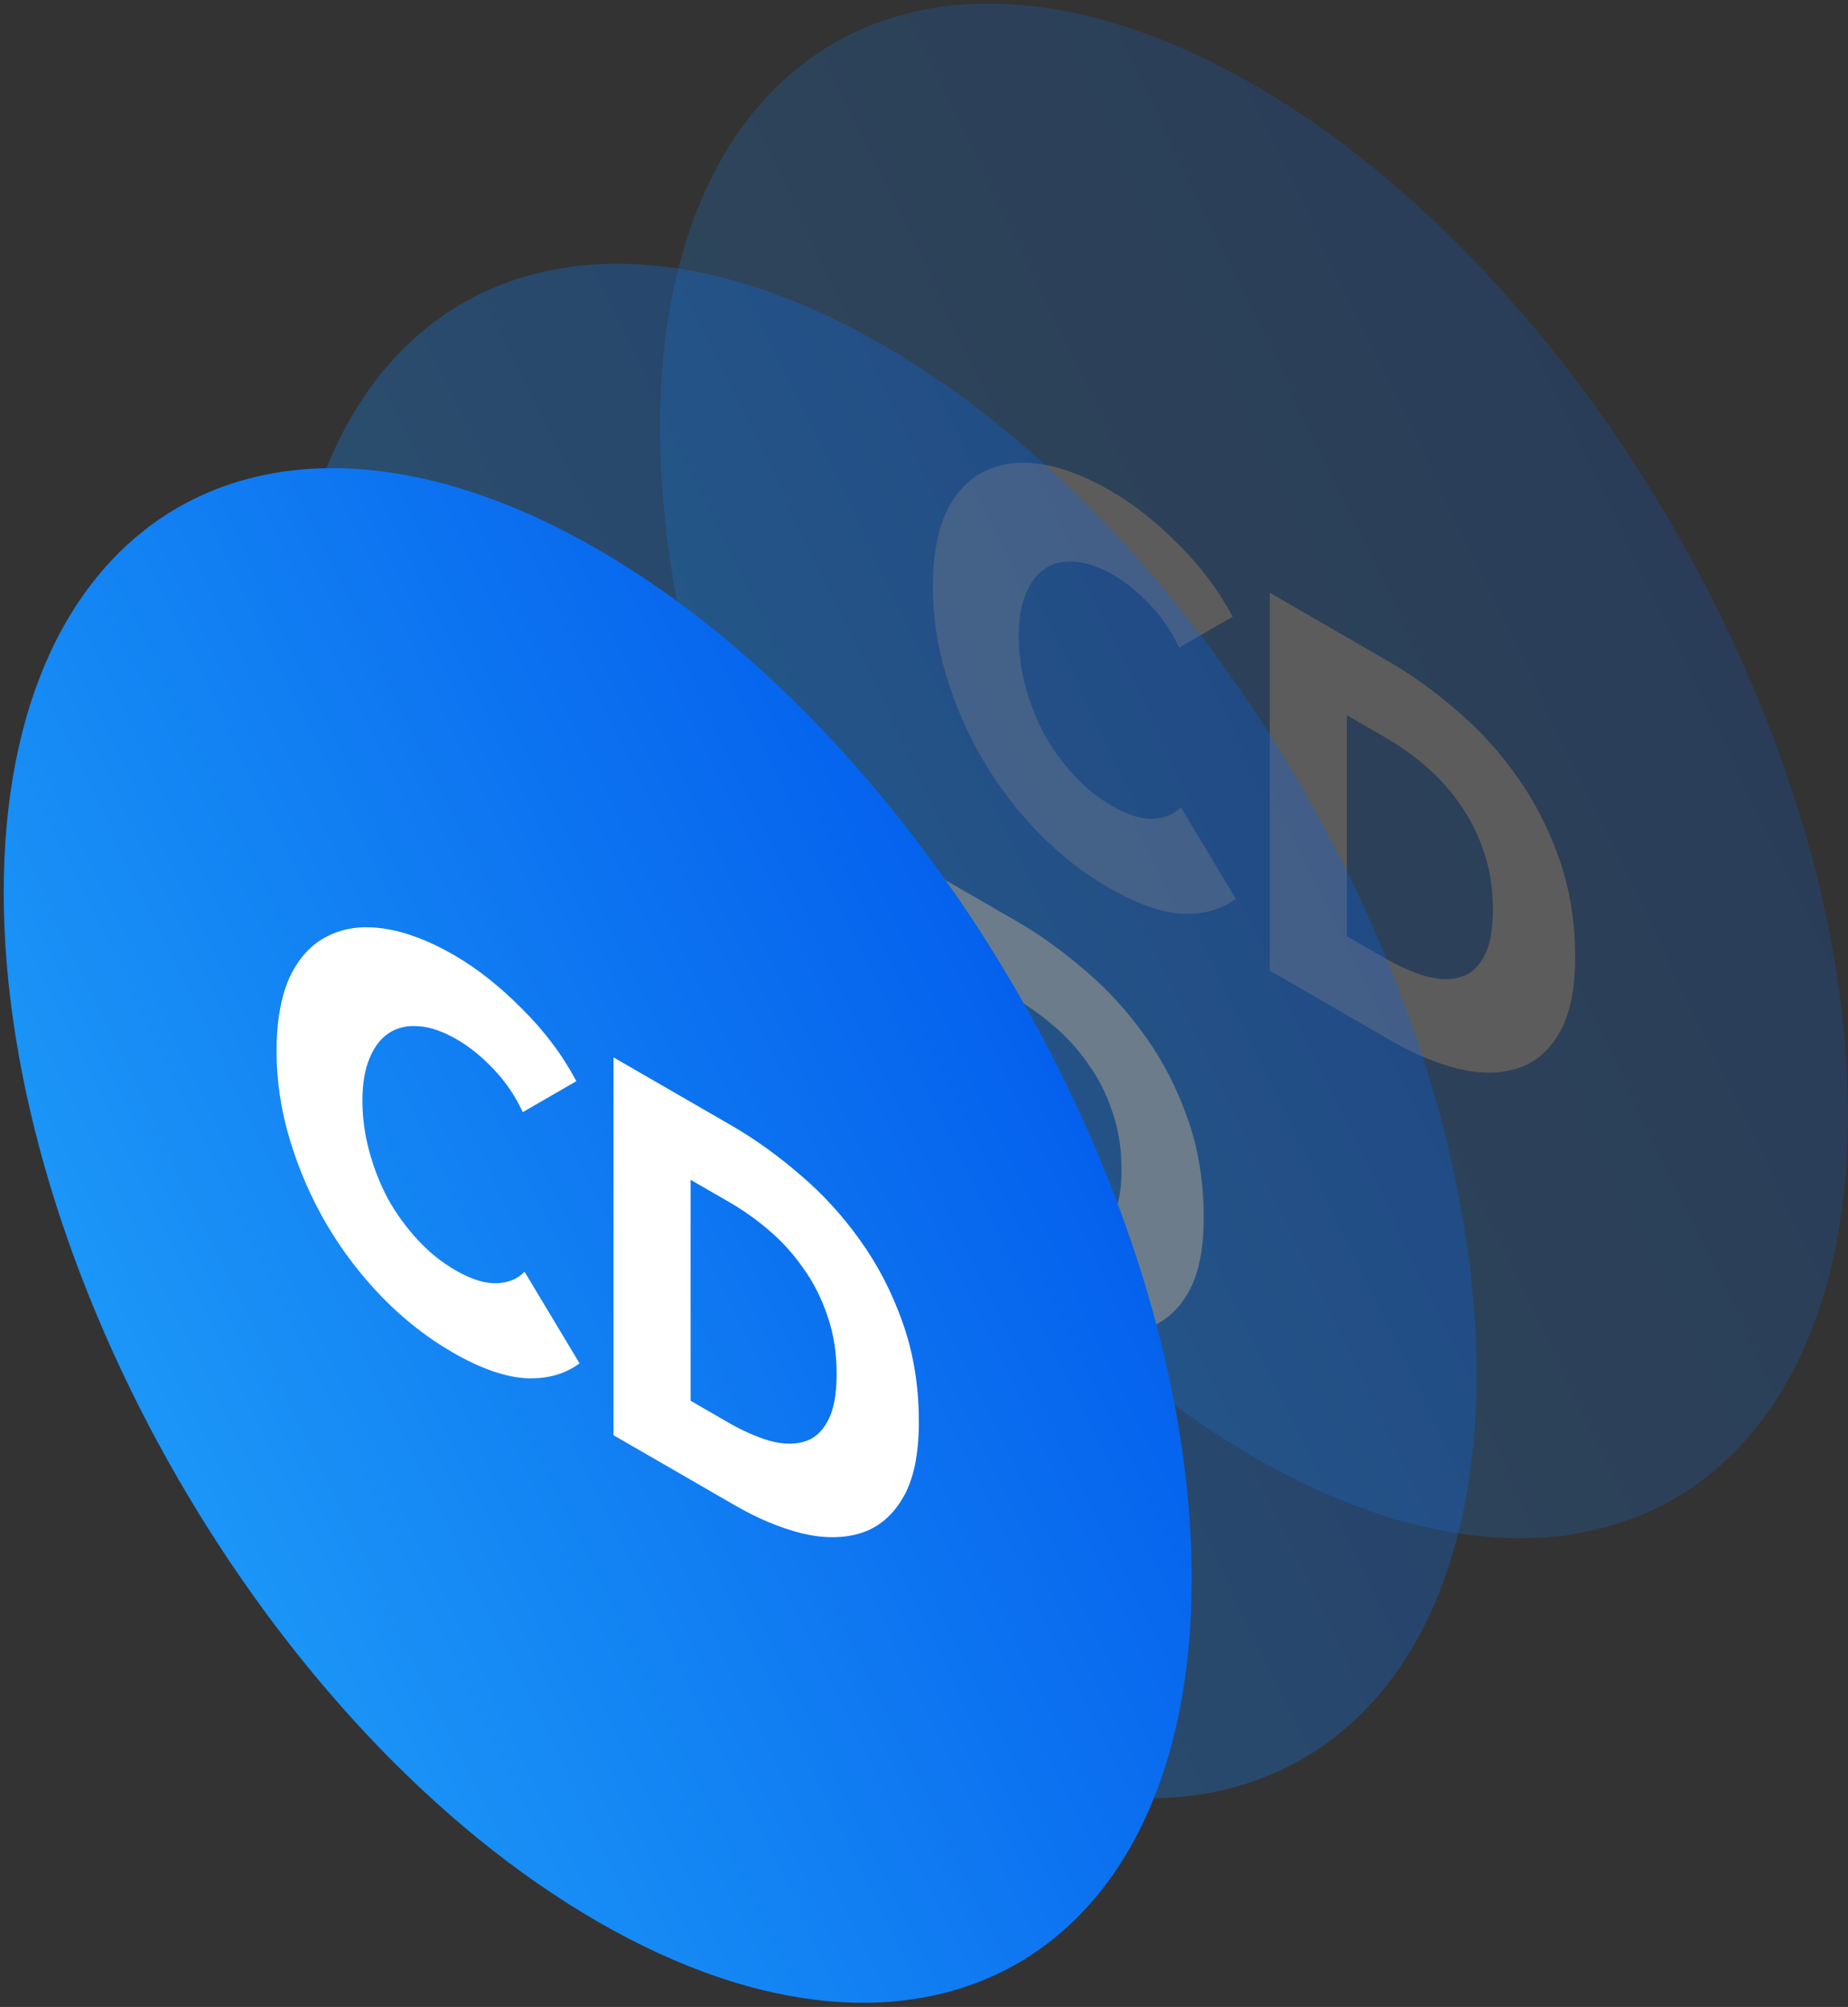
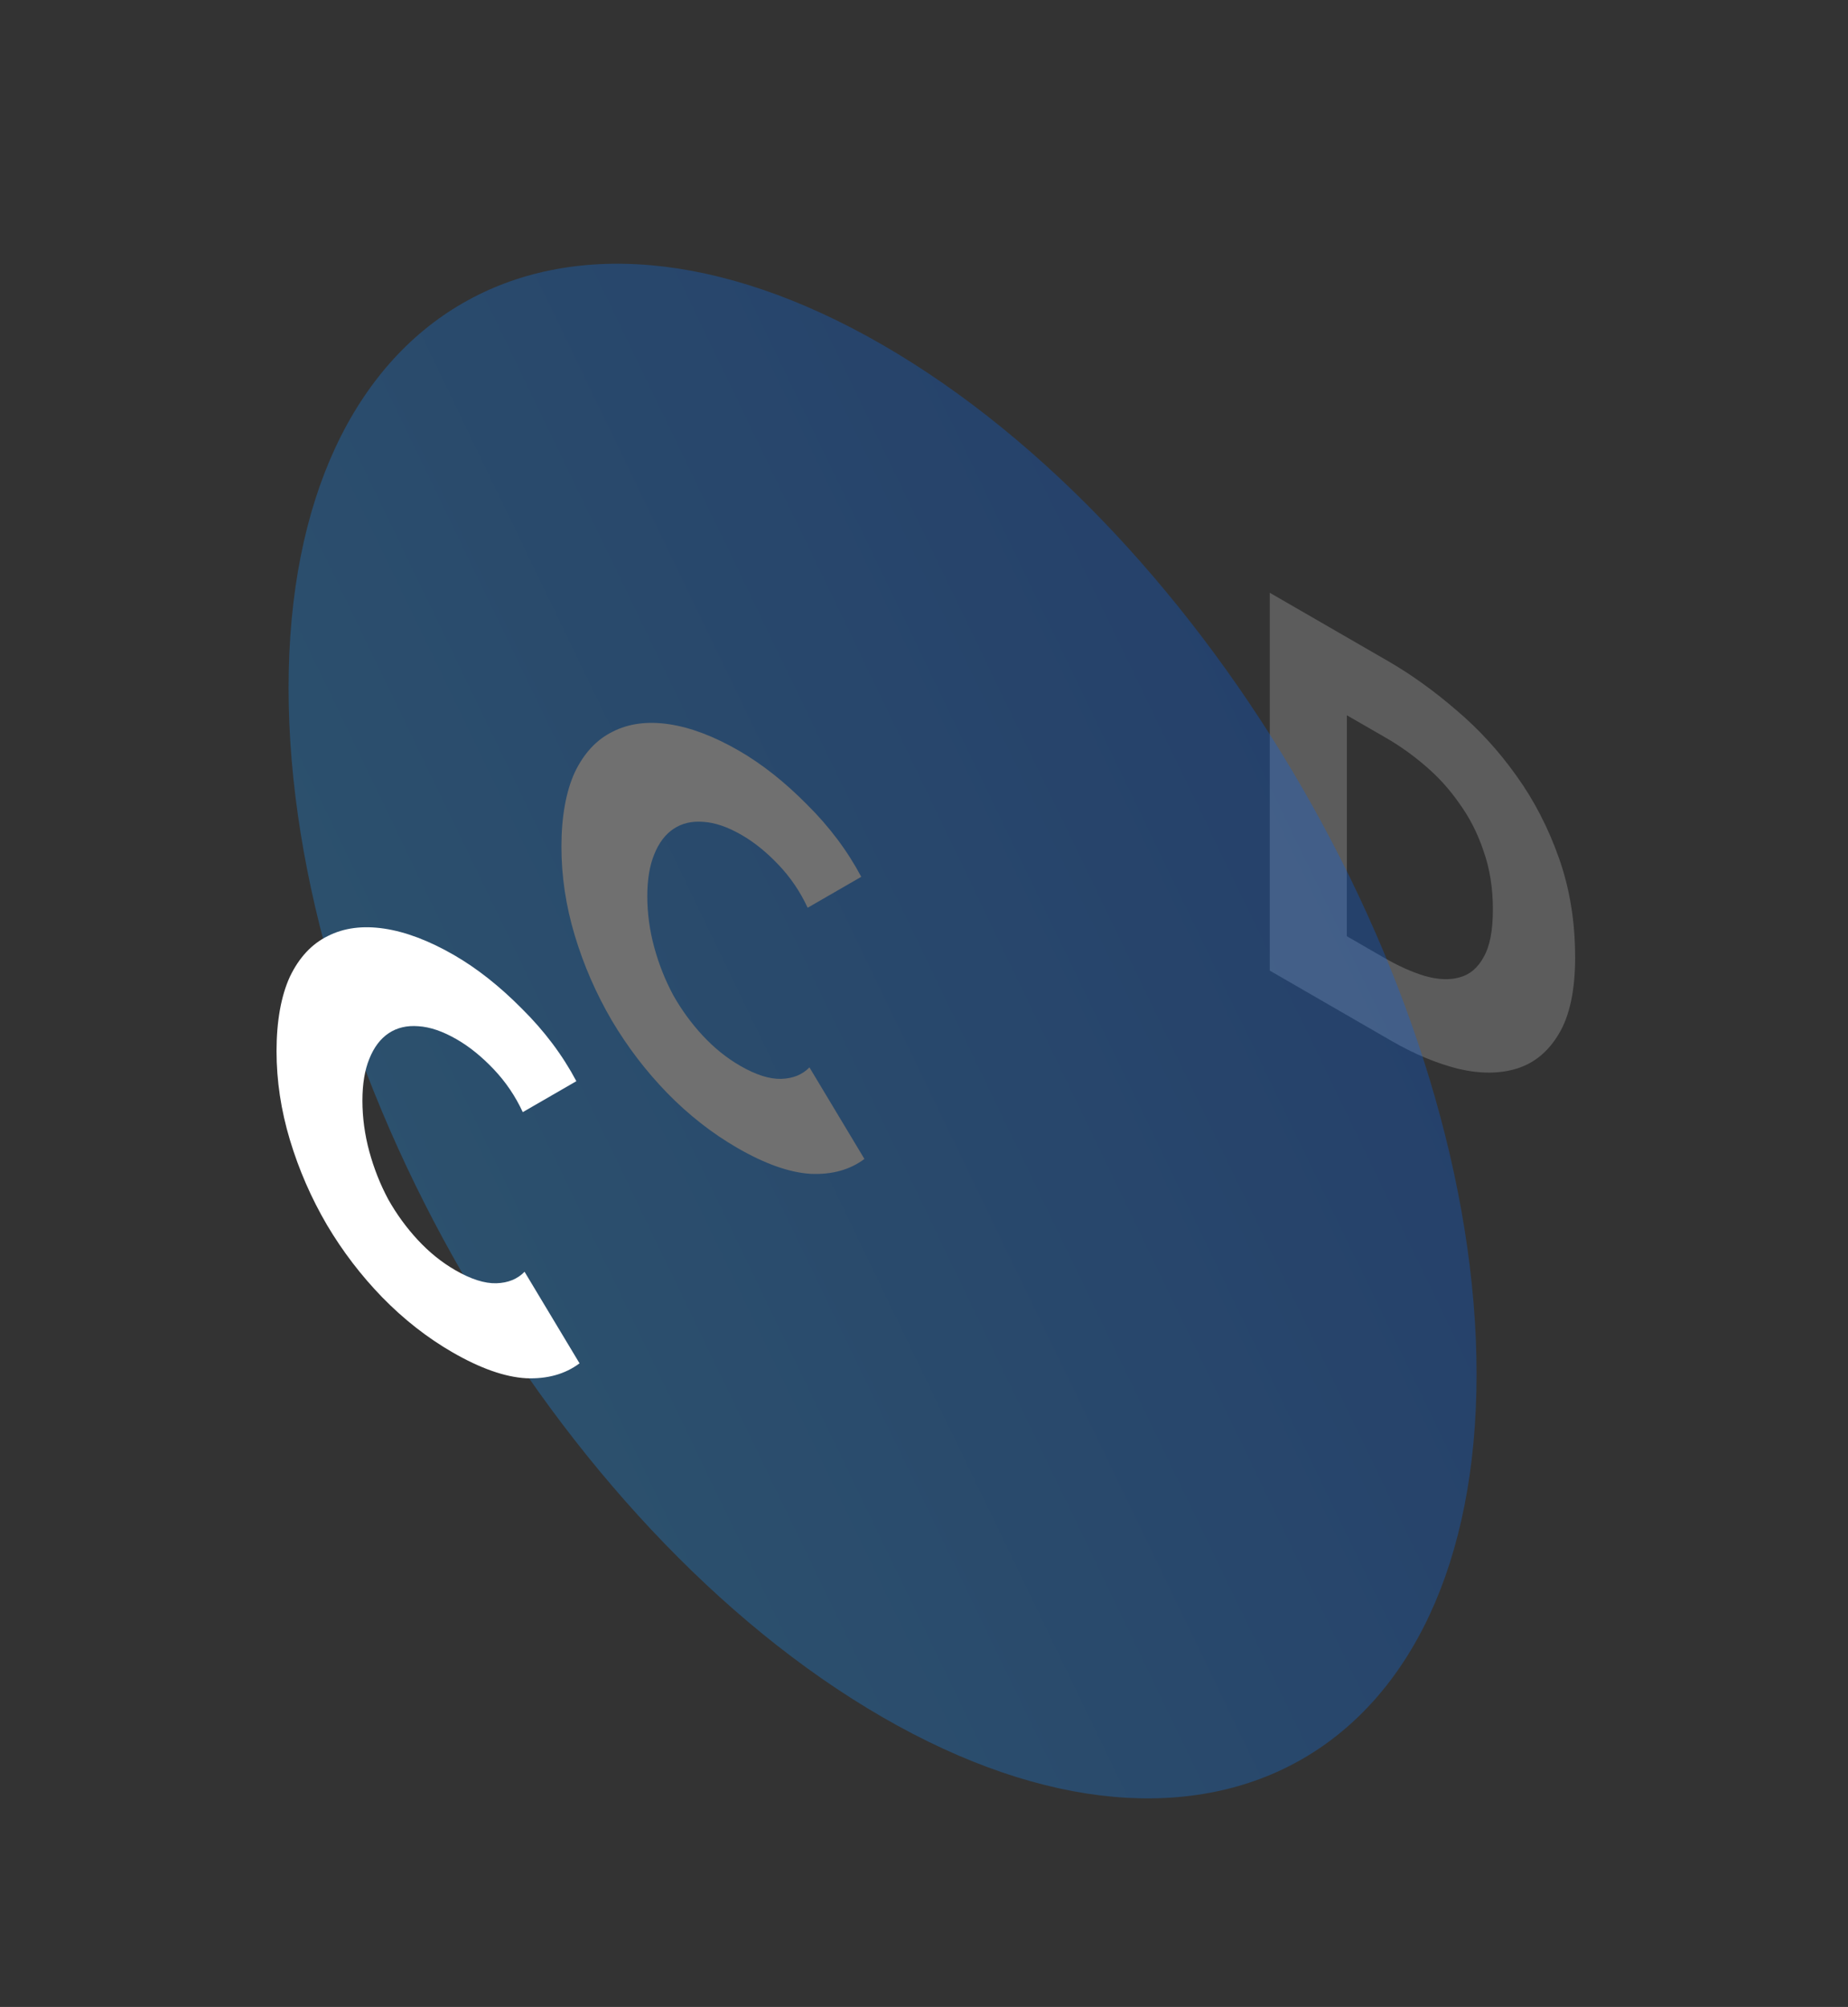
<svg xmlns="http://www.w3.org/2000/svg" xmlns:xlink="http://www.w3.org/1999/xlink" id="Layer_1" data-name="Layer 1" viewBox="0 0 495.79 538.21">
  <rect x="0" y="0" width="495.79" height="538.21" fill="#333333" stroke="none" />
  <defs>
    <style>
      .cls-1 {
        fill: url(#linear-gradient);
      }

      .cls-1, .cls-2, .cls-3, .cls-4 {
        stroke-width: 0px;
      }

      .cls-5 {
        opacity: .2;
      }

      .cls-6 {
        opacity: .3;
      }

      .cls-2 {
        fill: url(#linear-gradient-2);
      }

      .cls-3 {
        fill: url(#linear-gradient-3);
      }

      .cls-4 {
        fill: #fff;
      }
    </style>
    <linearGradient id="linear-gradient" x1="207.66" y1="639.04" x2="-177.13" y2="453.04" gradientTransform="translate(294 765.92) scale(1 -1)" gradientUnits="userSpaceOnUse">
      <stop offset="0" stop-color="#0056eb" />
      <stop offset="1" stop-color="#25adfb" />
    </linearGradient>
    <linearGradient id="linear-gradient-2" x1="108.02" y1="569.27" x2="-276.77" y2="383.28" xlink:href="#linear-gradient" />
    <linearGradient id="linear-gradient-3" x1="31.59" y1="514.46" x2="-353.19" y2="328.47" xlink:href="#linear-gradient" />
  </defs>
  <g class="cls-5">
-     <path class="cls-1" d="M177.07,114.74c0-101.63,71.35-142.82,159.36-92.01,88.01,50.81,159.36,174.39,159.36,276.02s-71.35,142.82-159.36,92.01c-88.01-50.81-159.36-174.39-159.36-276.02Z" />
-     <path class="cls-4" d="M331.57,241.03c-3.88,2.91-8.68,4.25-14.38,4.01-5.7-.33-12.27-2.65-19.71-6.94-6.78-3.91-13.06-8.83-18.84-14.74-5.7-5.87-10.66-12.36-14.87-19.46-4.21-7.2-7.52-14.79-9.92-22.76-2.4-7.97-3.59-15.91-3.59-23.83s1.2-14.77,3.59-19.97c2.48-5.15,5.87-8.78,10.16-10.88,4.3-2.19,9.34-2.86,15.12-2,5.78.86,12.02,3.22,18.72,7.08,6.2,3.58,12.27,8.37,18.22,14.38,6.03,5.96,10.91,12.45,14.63,19.46l-14.38,8.3c-1.98-4.29-4.59-8.13-7.81-11.52-3.22-3.39-6.53-6.06-9.92-8.01-3.72-2.15-7.15-3.32-10.29-3.51-3.06-.24-5.7.38-7.93,1.86-2.23,1.48-3.97,3.77-5.21,6.87-1.24,3.01-1.86,6.75-1.86,11.24s.62,9.14,1.86,13.67c1.24,4.53,2.93,8.8,5.08,12.81,2.23,3.96,4.88,7.59,7.93,10.88,3.06,3.29,6.4,5.99,10.04,8.09,4.21,2.43,7.89,3.6,11.03,3.51,3.14-.1,5.66-1.12,7.56-3.08l14.75,24.55Z" />
    <path class="cls-4" d="M422.59,256.65c0,8.87-1.45,15.72-4.34,20.54-2.81,4.77-6.57,7.9-11.28,9.37-4.63,1.43-9.87,1.45-15.74.07-5.87-1.48-11.82-3.96-17.85-7.44l-32.72-18.89v-101.33l31.73,18.32c6.2,3.58,12.31,7.97,18.34,13.17,6.03,5.1,11.4,10.97,16.11,17.6,4.71,6.54,8.51,13.88,11.4,22.04,2.89,8.16,4.34,17.01,4.34,26.55ZM400.52,243.91c0-5.72-.83-10.93-2.48-15.6-1.57-4.72-3.72-8.97-6.45-12.74-2.64-3.82-5.7-7.2-9.17-10.16-3.39-2.91-6.9-5.41-10.54-7.51l-10.54-6.08v59.25l10.04,5.8c3.8,2.19,7.44,3.82,10.91,4.87,3.55,1,6.65,1.12,9.3.36,2.73-.72,4.88-2.53,6.45-5.44,1.65-2.86,2.48-7.11,2.48-12.74Z" />
  </g>
  <g class="cls-6">
    <path class="cls-2" d="M77.42,184.5c0-101.63,71.35-142.82,159.36-92.01,88.01,50.81,159.36,174.39,159.36,276.02s-71.35,142.82-159.36,92.01c-88.01-50.82-159.36-174.4-159.36-276.03Z" />
    <path class="cls-4" d="M231.93,310.79c-3.88,2.91-8.68,4.25-14.38,4.01-5.7-.33-12.27-2.65-19.71-6.94-6.78-3.91-13.06-8.83-18.84-14.74-5.7-5.87-10.66-12.36-14.87-19.46-4.21-7.2-7.52-14.79-9.92-22.76-2.4-7.97-3.59-15.91-3.59-23.83s1.2-14.77,3.59-19.97c2.48-5.15,5.87-8.78,10.16-10.88,4.3-2.19,9.34-2.86,15.12-2,5.78.86,12.02,3.22,18.72,7.08,6.2,3.58,12.27,8.37,18.22,14.38,6.03,5.96,10.91,12.45,14.63,19.46l-14.38,8.3c-1.98-4.29-4.59-8.13-7.81-11.52-3.22-3.39-6.53-6.06-9.92-8.01-3.72-2.15-7.15-3.32-10.29-3.51-3.06-.24-5.7.38-7.93,1.86-2.23,1.48-3.97,3.77-5.21,6.87-1.24,3.01-1.86,6.75-1.86,11.24s.62,9.14,1.86,13.67c1.24,4.53,2.93,8.8,5.08,12.81,2.23,3.96,4.88,7.59,7.93,10.88,3.06,3.29,6.4,5.99,10.04,8.09,4.21,2.43,7.89,3.6,11.03,3.51,3.14-.1,5.66-1.12,7.56-3.08l14.75,24.55Z" />
-     <path class="cls-4" d="M322.94,326.41c0,8.87-1.45,15.72-4.34,20.54-2.81,4.77-6.57,7.9-11.28,9.37-4.63,1.43-9.87,1.46-15.74.07-5.87-1.48-11.82-3.96-17.85-7.44l-32.72-18.89v-101.33l31.73,18.32c6.2,3.58,12.31,7.97,18.34,13.17,6.03,5.1,11.4,10.97,16.11,17.6,4.71,6.54,8.51,13.88,11.4,22.04,2.89,8.16,4.34,17.01,4.34,26.55ZM300.88,313.68c0-5.73-.83-10.93-2.48-15.6-1.57-4.72-3.72-8.97-6.45-12.74-2.64-3.82-5.7-7.2-9.17-10.16-3.39-2.91-6.9-5.41-10.54-7.51l-10.54-6.08v59.25l10.04,5.8c3.8,2.19,7.44,3.82,10.91,4.87,3.55,1,6.65,1.12,9.3.36,2.73-.72,4.88-2.53,6.45-5.44,1.65-2.86,2.48-7.11,2.48-12.74Z" />
  </g>
-   <path class="cls-3" d="M1,239.32c0-101.63,71.35-142.82,159.36-92.01,88.01,50.81,159.36,174.39,159.36,276.02s-71.35,142.82-159.36,92.01C72.35,464.52,1,340.95,1,239.32Z" />
  <path class="cls-4" d="M155.5,365.6c-3.88,2.91-8.68,4.25-14.38,4.01-5.7-.33-12.27-2.65-19.71-6.94-6.78-3.91-13.06-8.83-18.84-14.74-5.7-5.87-10.66-12.36-14.87-19.46-4.21-7.2-7.52-14.79-9.92-22.76-2.4-7.97-3.59-15.91-3.59-23.83s1.2-14.77,3.59-19.97c2.48-5.15,5.87-8.78,10.16-10.88,4.3-2.19,9.34-2.86,15.12-2,5.78.86,12.02,3.22,18.72,7.08,6.2,3.58,12.27,8.37,18.22,14.38,6.03,5.96,10.91,12.45,14.63,19.46l-14.38,8.3c-1.98-4.29-4.59-8.13-7.81-11.52-3.22-3.39-6.53-6.06-9.92-8.01-3.72-2.15-7.15-3.32-10.29-3.51-3.06-.24-5.7.38-7.93,1.86-2.23,1.48-3.97,3.77-5.21,6.87-1.24,3.01-1.86,6.75-1.86,11.24s.62,9.14,1.86,13.67c1.24,4.53,2.93,8.8,5.08,12.81,2.23,3.96,4.88,7.59,7.93,10.88,3.06,3.29,6.4,5.99,10.04,8.09,4.21,2.43,7.89,3.6,11.03,3.51,3.14-.1,5.66-1.12,7.56-3.08l14.75,24.55Z" />
-   <path class="cls-4" d="M246.52,381.23c0,8.87-1.45,15.72-4.34,20.54-2.81,4.77-6.57,7.9-11.28,9.38-4.63,1.43-9.87,1.46-15.74.07-5.87-1.48-11.82-3.96-17.85-7.44l-32.72-18.89v-101.33l31.73,18.32c6.2,3.58,12.31,7.97,18.34,13.17,6.03,5.1,11.4,10.97,16.11,17.6,4.71,6.54,8.51,13.88,11.4,22.04,2.89,8.16,4.34,17.01,4.34,26.55ZM224.46,368.49c0-5.72-.83-10.93-2.48-15.6-1.57-4.72-3.72-8.97-6.45-12.74-2.64-3.82-5.7-7.2-9.17-10.16-3.39-2.91-6.9-5.41-10.54-7.51l-10.54-6.08v59.25l10.04,5.8c3.8,2.19,7.44,3.81,10.91,4.86,3.55,1,6.65,1.12,9.3.36,2.73-.71,4.88-2.53,6.45-5.44,1.65-2.86,2.48-7.11,2.48-12.74Z" />
</svg>